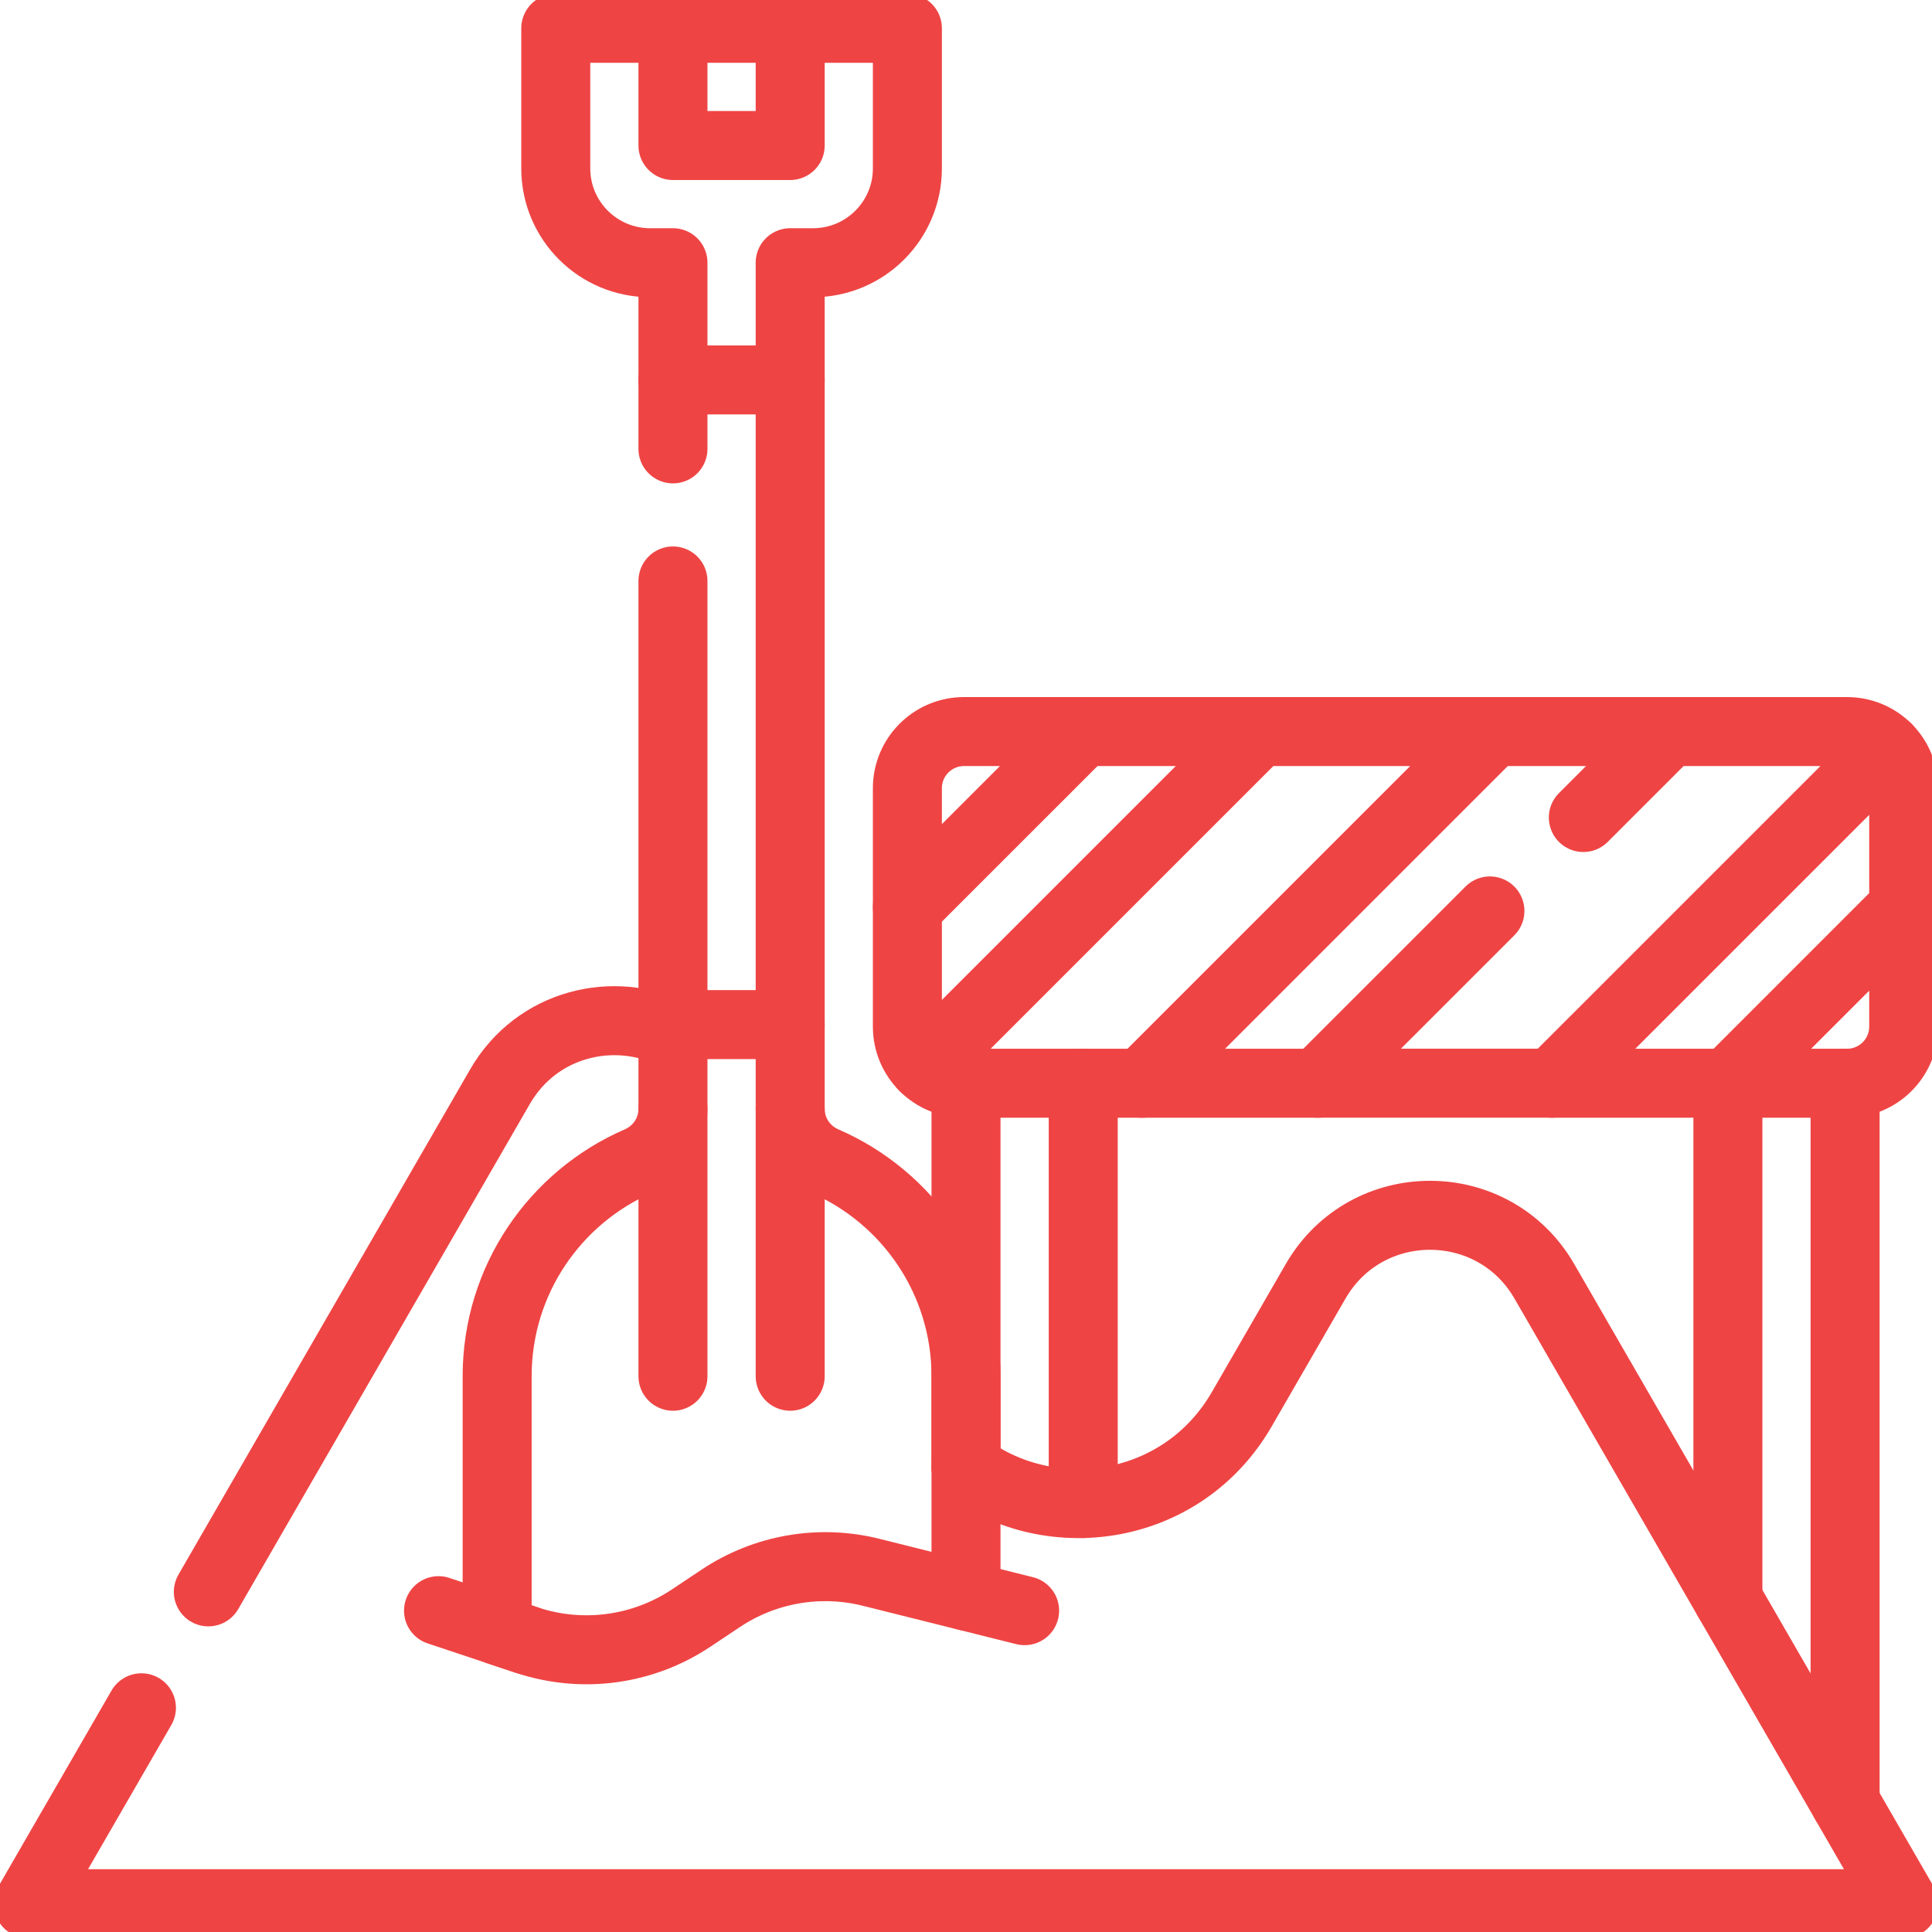
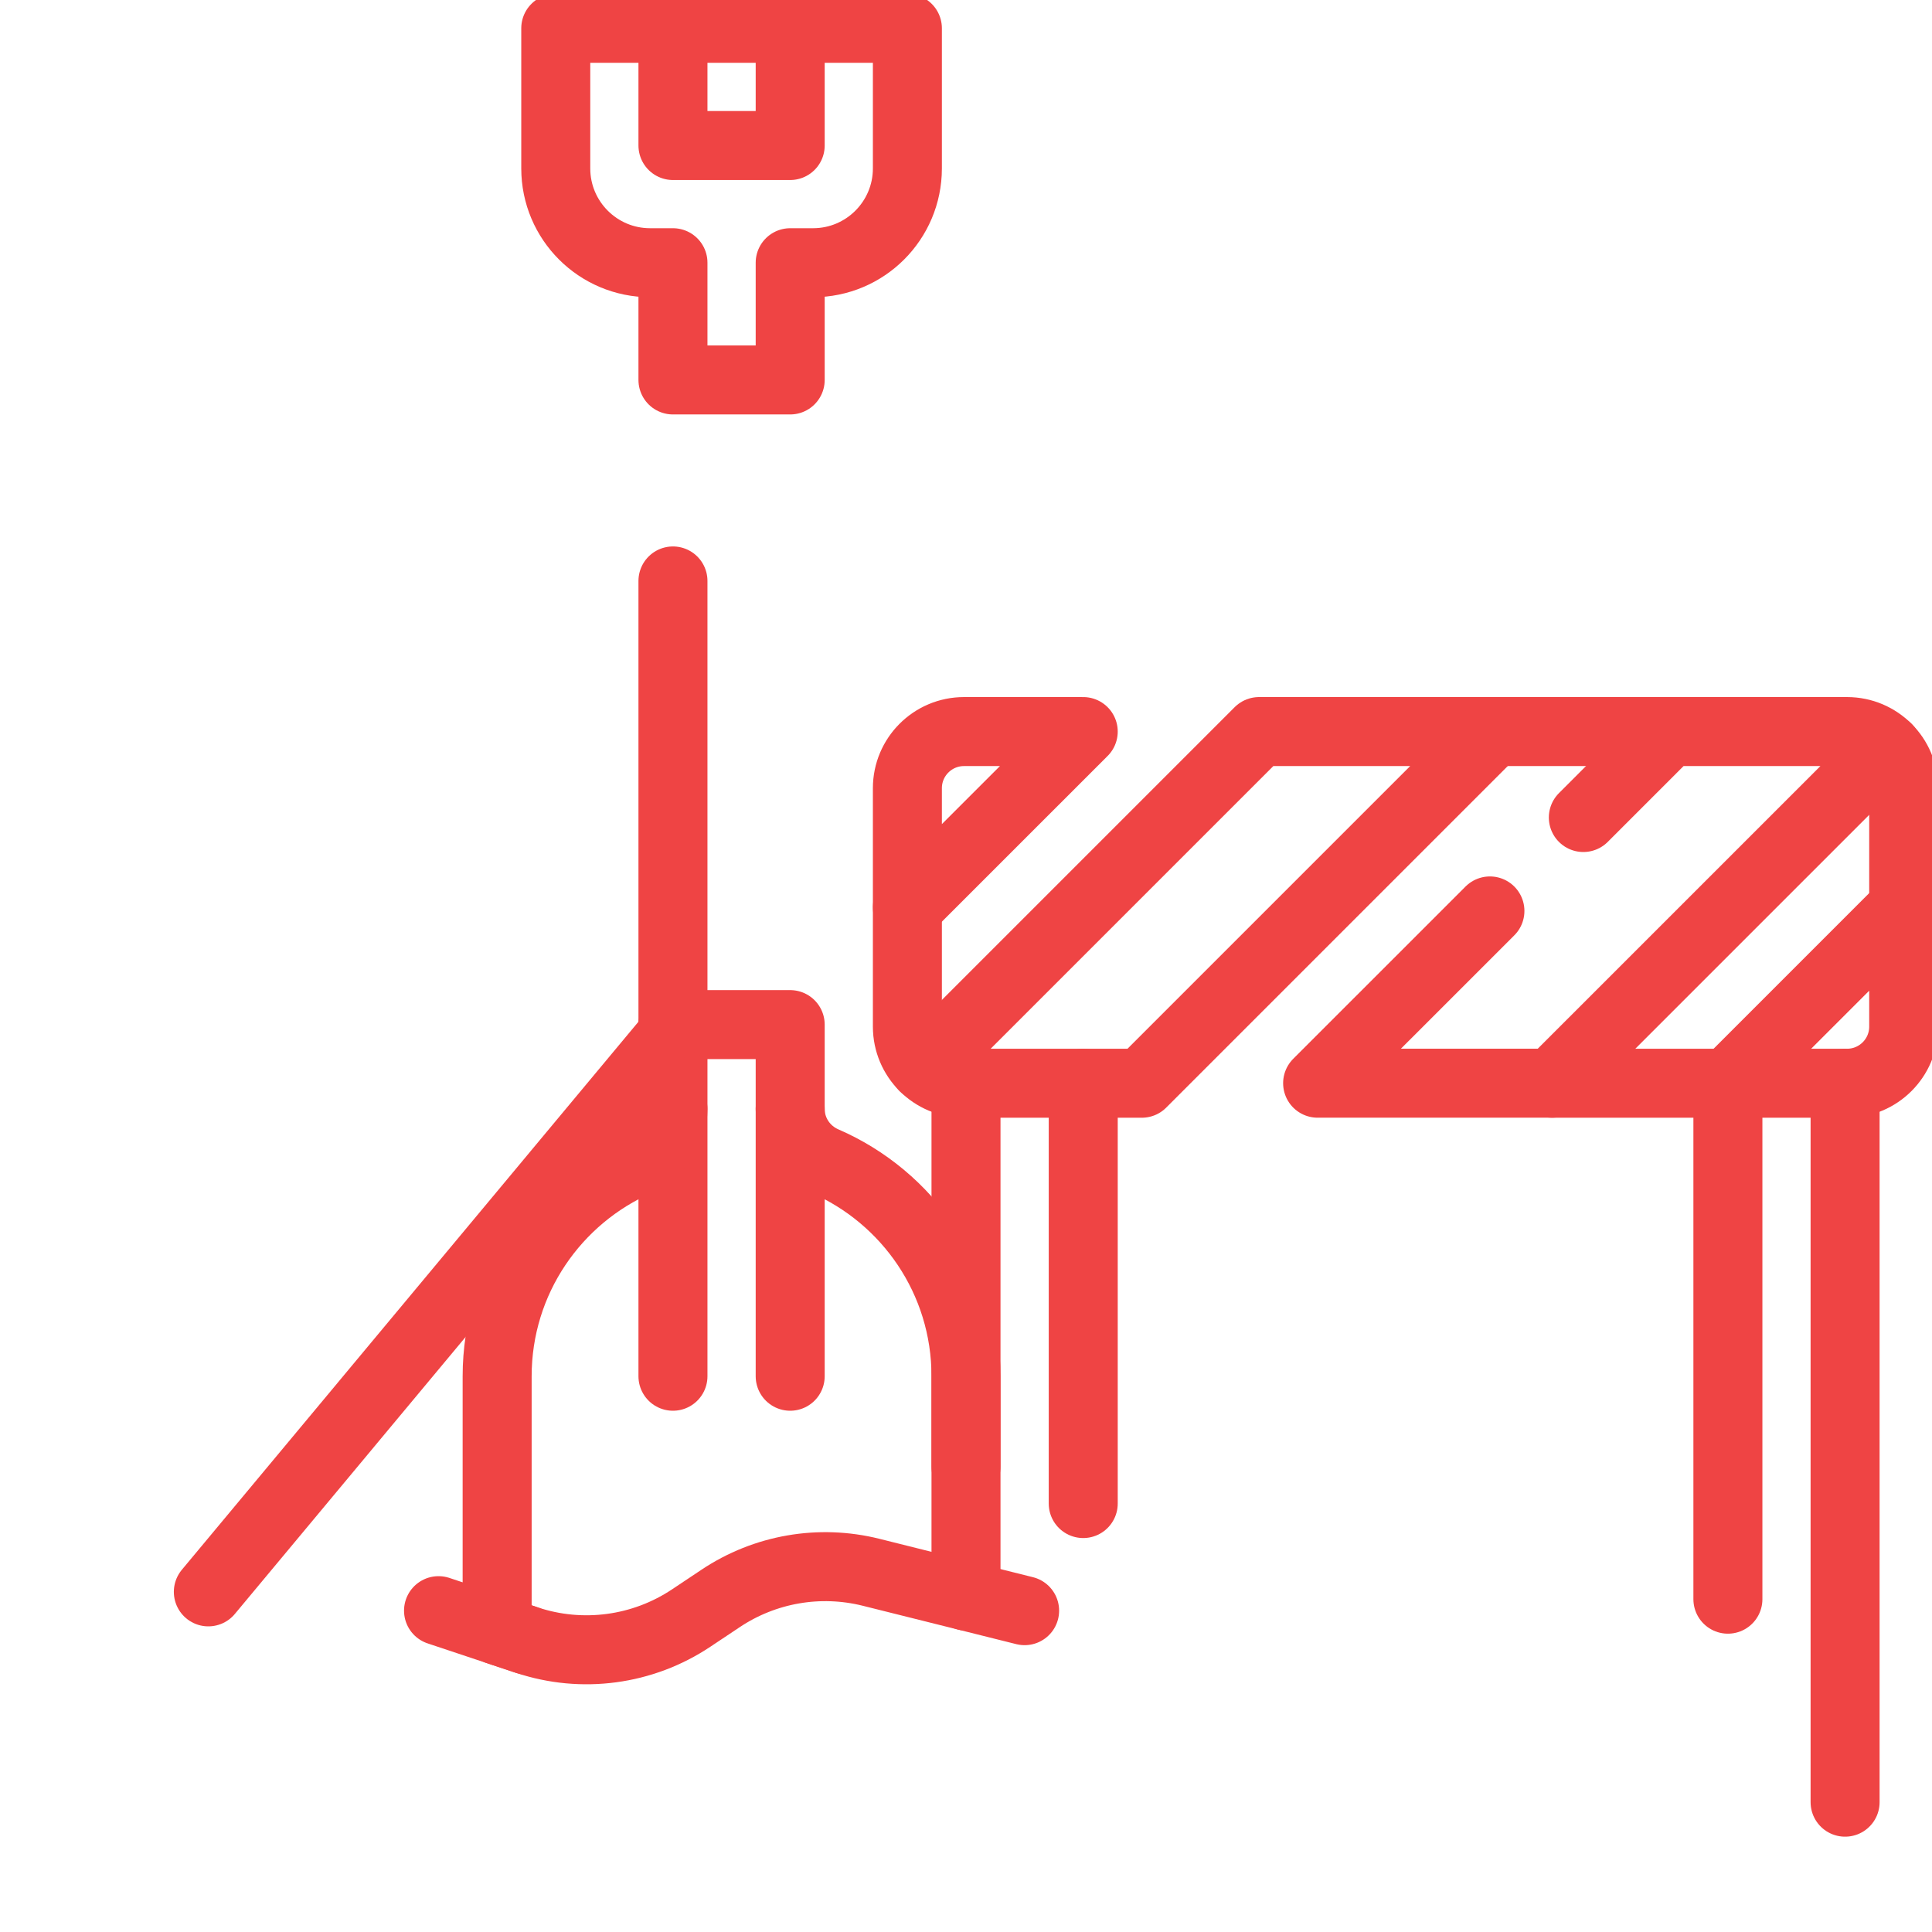
<svg xmlns="http://www.w3.org/2000/svg" width="56" height="56" viewBox="0 0 56 56" fill="none">
  <g clip-path="url(#clip0_625_1647)">
    <path d="M19.506 0.82H22.904" stroke="#EF4444" stroke-width="2" stroke-miterlimit="10" stroke-linecap="round" stroke-linejoin="round" />
    <path d="M55.18 26.301V22.846C55.18 22.393 54.996 21.983 54.699 21.686" stroke="#EF4444" stroke-width="2" stroke-miterlimit="10" stroke-linecap="round" stroke-linejoin="round" />
    <path d="M22.904 0.82V4.218H19.506V0.82H16.109V4.881C16.109 6.391 17.333 7.615 18.843 7.615H19.506V11.013H22.904V7.615H23.567C25.077 7.615 26.301 6.391 26.301 4.881V0.82H22.904Z" stroke="#EF4444" stroke-width="2" stroke-miterlimit="10" stroke-linecap="round" stroke-linejoin="round" />
    <path d="M12.711 46.686L15.27 47.539C16.871 48.073 18.629 47.837 20.033 46.901L20.891 46.329C22.173 45.474 23.756 45.2 25.251 45.574L29.699 46.686" stroke="#EF4444" stroke-width="2" stroke-miterlimit="10" stroke-linecap="round" stroke-linejoin="round" />
    <path d="M22.904 32.144V39.891" stroke="#EF4444" stroke-width="2" stroke-miterlimit="10" stroke-linecap="round" stroke-linejoin="round" />
    <path d="M19.506 39.891V32.144" stroke="#EF4444" stroke-width="2" stroke-miterlimit="10" stroke-linecap="round" stroke-linejoin="round" />
    <path d="M28 46.261V39.891C28 37.097 26.313 34.697 23.903 33.653C23.299 33.391 22.904 32.802 22.904 32.144V29.699H19.506V32.144C19.506 32.802 19.111 33.391 18.507 33.653C16.097 34.697 14.41 37.097 14.41 39.891V47.252L15.27 47.539" stroke="#EF4444" stroke-width="2" stroke-miterlimit="10" stroke-linecap="round" stroke-linejoin="round" />
    <path d="M27.942 21.205C27.036 21.205 26.301 21.94 26.301 22.846V26.301L31.398 21.205H27.942Z" stroke="#EF4444" stroke-width="2" stroke-miterlimit="10" stroke-linecap="round" stroke-linejoin="round" />
    <path d="M36.494 21.205L26.782 30.917C27.079 31.214 27.489 31.398 27.942 31.398H33.096L43.289 21.205H36.494V21.205Z" stroke="#EF4444" stroke-width="2" stroke-miterlimit="10" stroke-linecap="round" stroke-linejoin="round" />
    <path d="M50.084 31.398H53.539C54.445 31.398 55.18 30.663 55.18 29.757V26.301L50.084 31.398Z" stroke="#EF4444" stroke-width="2" stroke-miterlimit="10" stroke-linecap="round" stroke-linejoin="round" />
    <path d="M43.186 26.404L38.192 31.397H44.987L54.699 21.686C54.402 21.389 53.992 21.205 53.539 21.205H48.385L45.894 23.696" stroke="#EF4444" stroke-width="2" stroke-miterlimit="10" stroke-linecap="round" stroke-linejoin="round" />
-     <path d="M4.099 49.501L0.82 55.18H55.18L44.764 37.14C43.291 34.588 39.607 34.588 38.134 37.14L35.993 40.848C34.283 43.809 30.492 44.365 28 42.517" stroke="#EF4444" stroke-width="2" stroke-miterlimit="10" stroke-linecap="round" stroke-linejoin="round" />
-     <path d="M19.506 29.977C17.798 29.138 15.562 29.646 14.492 31.499L6.039 46.141" stroke="#EF4444" stroke-width="2" stroke-miterlimit="10" stroke-linecap="round" stroke-linejoin="round" />
+     <path d="M19.506 29.977L6.039 46.141" stroke="#EF4444" stroke-width="2" stroke-miterlimit="10" stroke-linecap="round" stroke-linejoin="round" />
    <path d="M28 31.398V42.517" stroke="#EF4444" stroke-width="2" stroke-miterlimit="10" stroke-linecap="round" stroke-linejoin="round" />
    <path d="M31.398 43.581V31.398" stroke="#EF4444" stroke-width="2" stroke-miterlimit="10" stroke-linecap="round" stroke-linejoin="round" />
    <path d="M50.084 31.398V46.353" stroke="#EF4444" stroke-width="2" stroke-miterlimit="10" stroke-linecap="round" stroke-linejoin="round" />
    <path d="M53.481 52.237V31.398" stroke="#EF4444" stroke-width="2" stroke-miterlimit="10" stroke-linecap="round" stroke-linejoin="round" />
-     <path d="M22.904 11.013V29.699" stroke="#EF4444" stroke-width="2" stroke-miterlimit="10" stroke-linecap="round" stroke-linejoin="round" />
-     <path d="M19.506 13.011V11.013" stroke="#EF4444" stroke-width="2" stroke-miterlimit="10" stroke-linecap="round" stroke-linejoin="round" />
    <path d="M19.506 29.699V16.839" stroke="#EF4444" stroke-width="2" stroke-miterlimit="10" stroke-linecap="round" stroke-linejoin="round" />
-     <path d="M36.494 21.205H31.398" stroke="#EF4444" stroke-width="2" stroke-miterlimit="10" stroke-linecap="round" stroke-linejoin="round" />
    <path d="M26.301 26.301V29.757C26.301 30.21 26.485 30.62 26.782 30.917" stroke="#EF4444" stroke-width="2" stroke-miterlimit="10" stroke-linecap="round" stroke-linejoin="round" />
    <path d="M44.987 31.398H50.084" stroke="#EF4444" stroke-width="2" stroke-miterlimit="10" stroke-linecap="round" stroke-linejoin="round" />
    <path d="M48.385 21.205H43.289" stroke="#EF4444" stroke-width="2" stroke-miterlimit="10" stroke-linecap="round" stroke-linejoin="round" />
-     <path d="M33.096 31.398H38.192" stroke="#EF4444" stroke-width="2" stroke-miterlimit="10" stroke-linecap="round" stroke-linejoin="round" />
  </g>
  <defs>
    <clipPath id="clip0_625_1647">
      <rect width="56" height="56" fill="white" />
    </clipPath>
  </defs>
</svg>